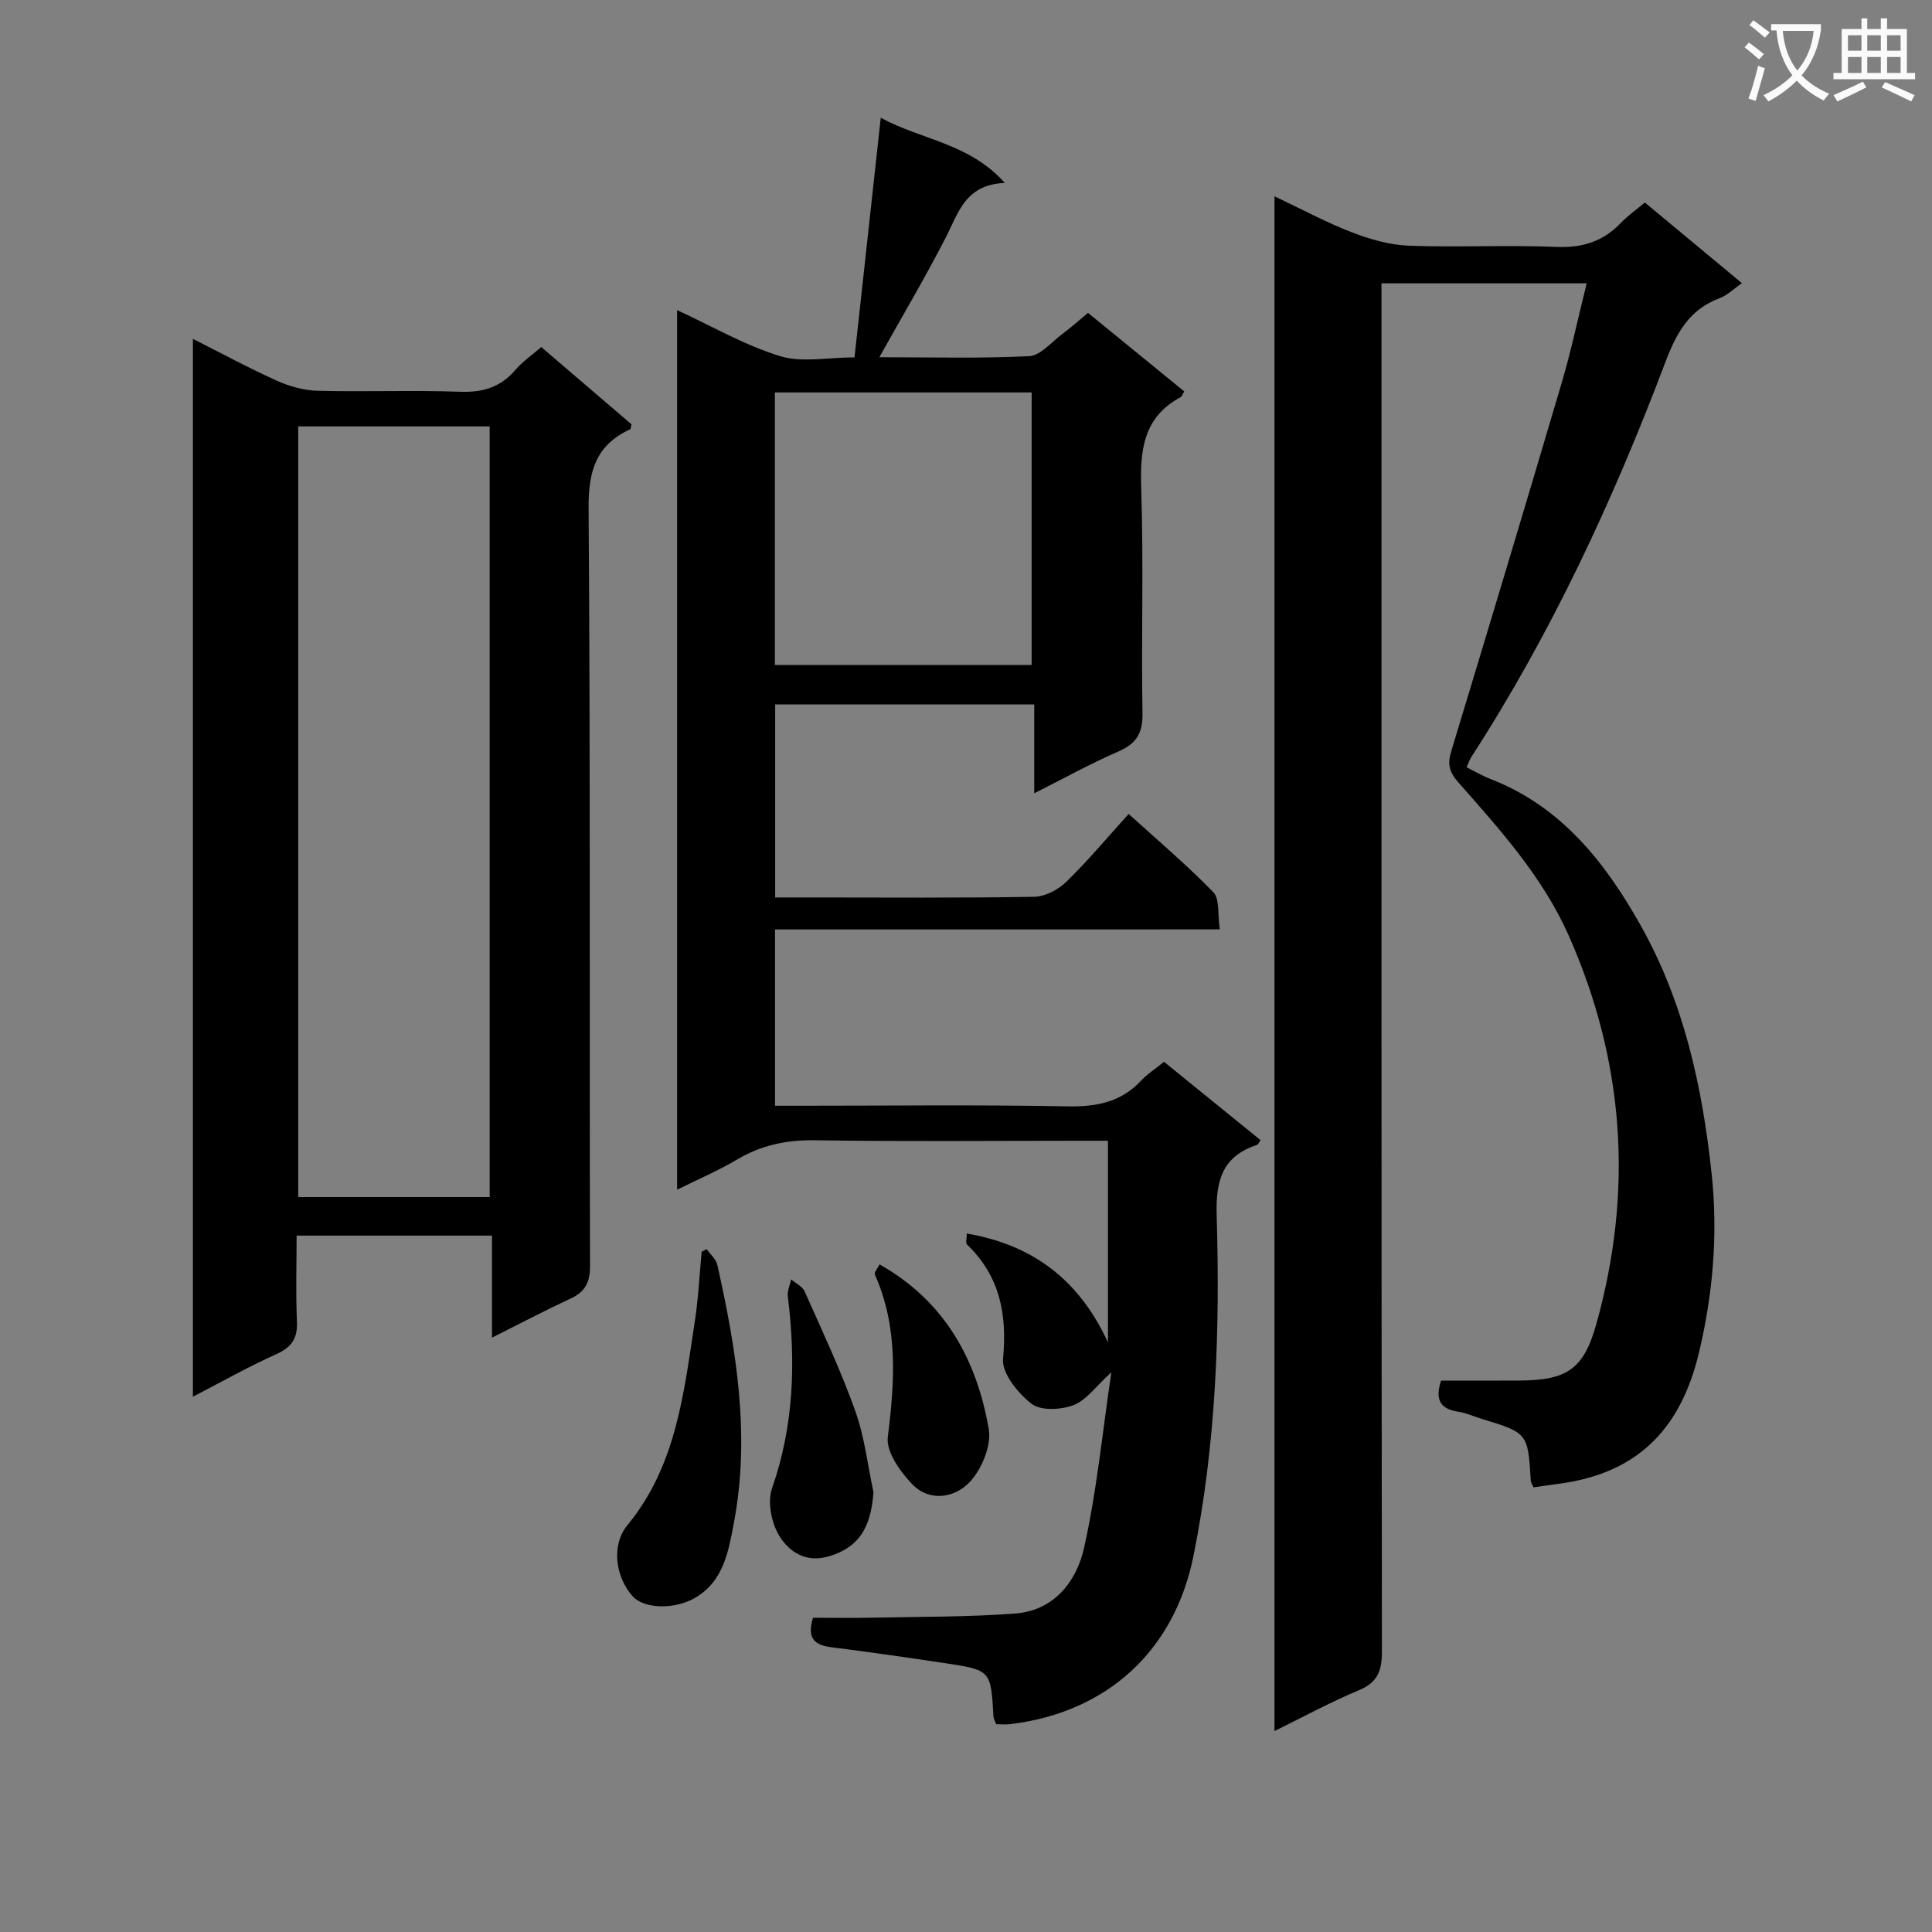
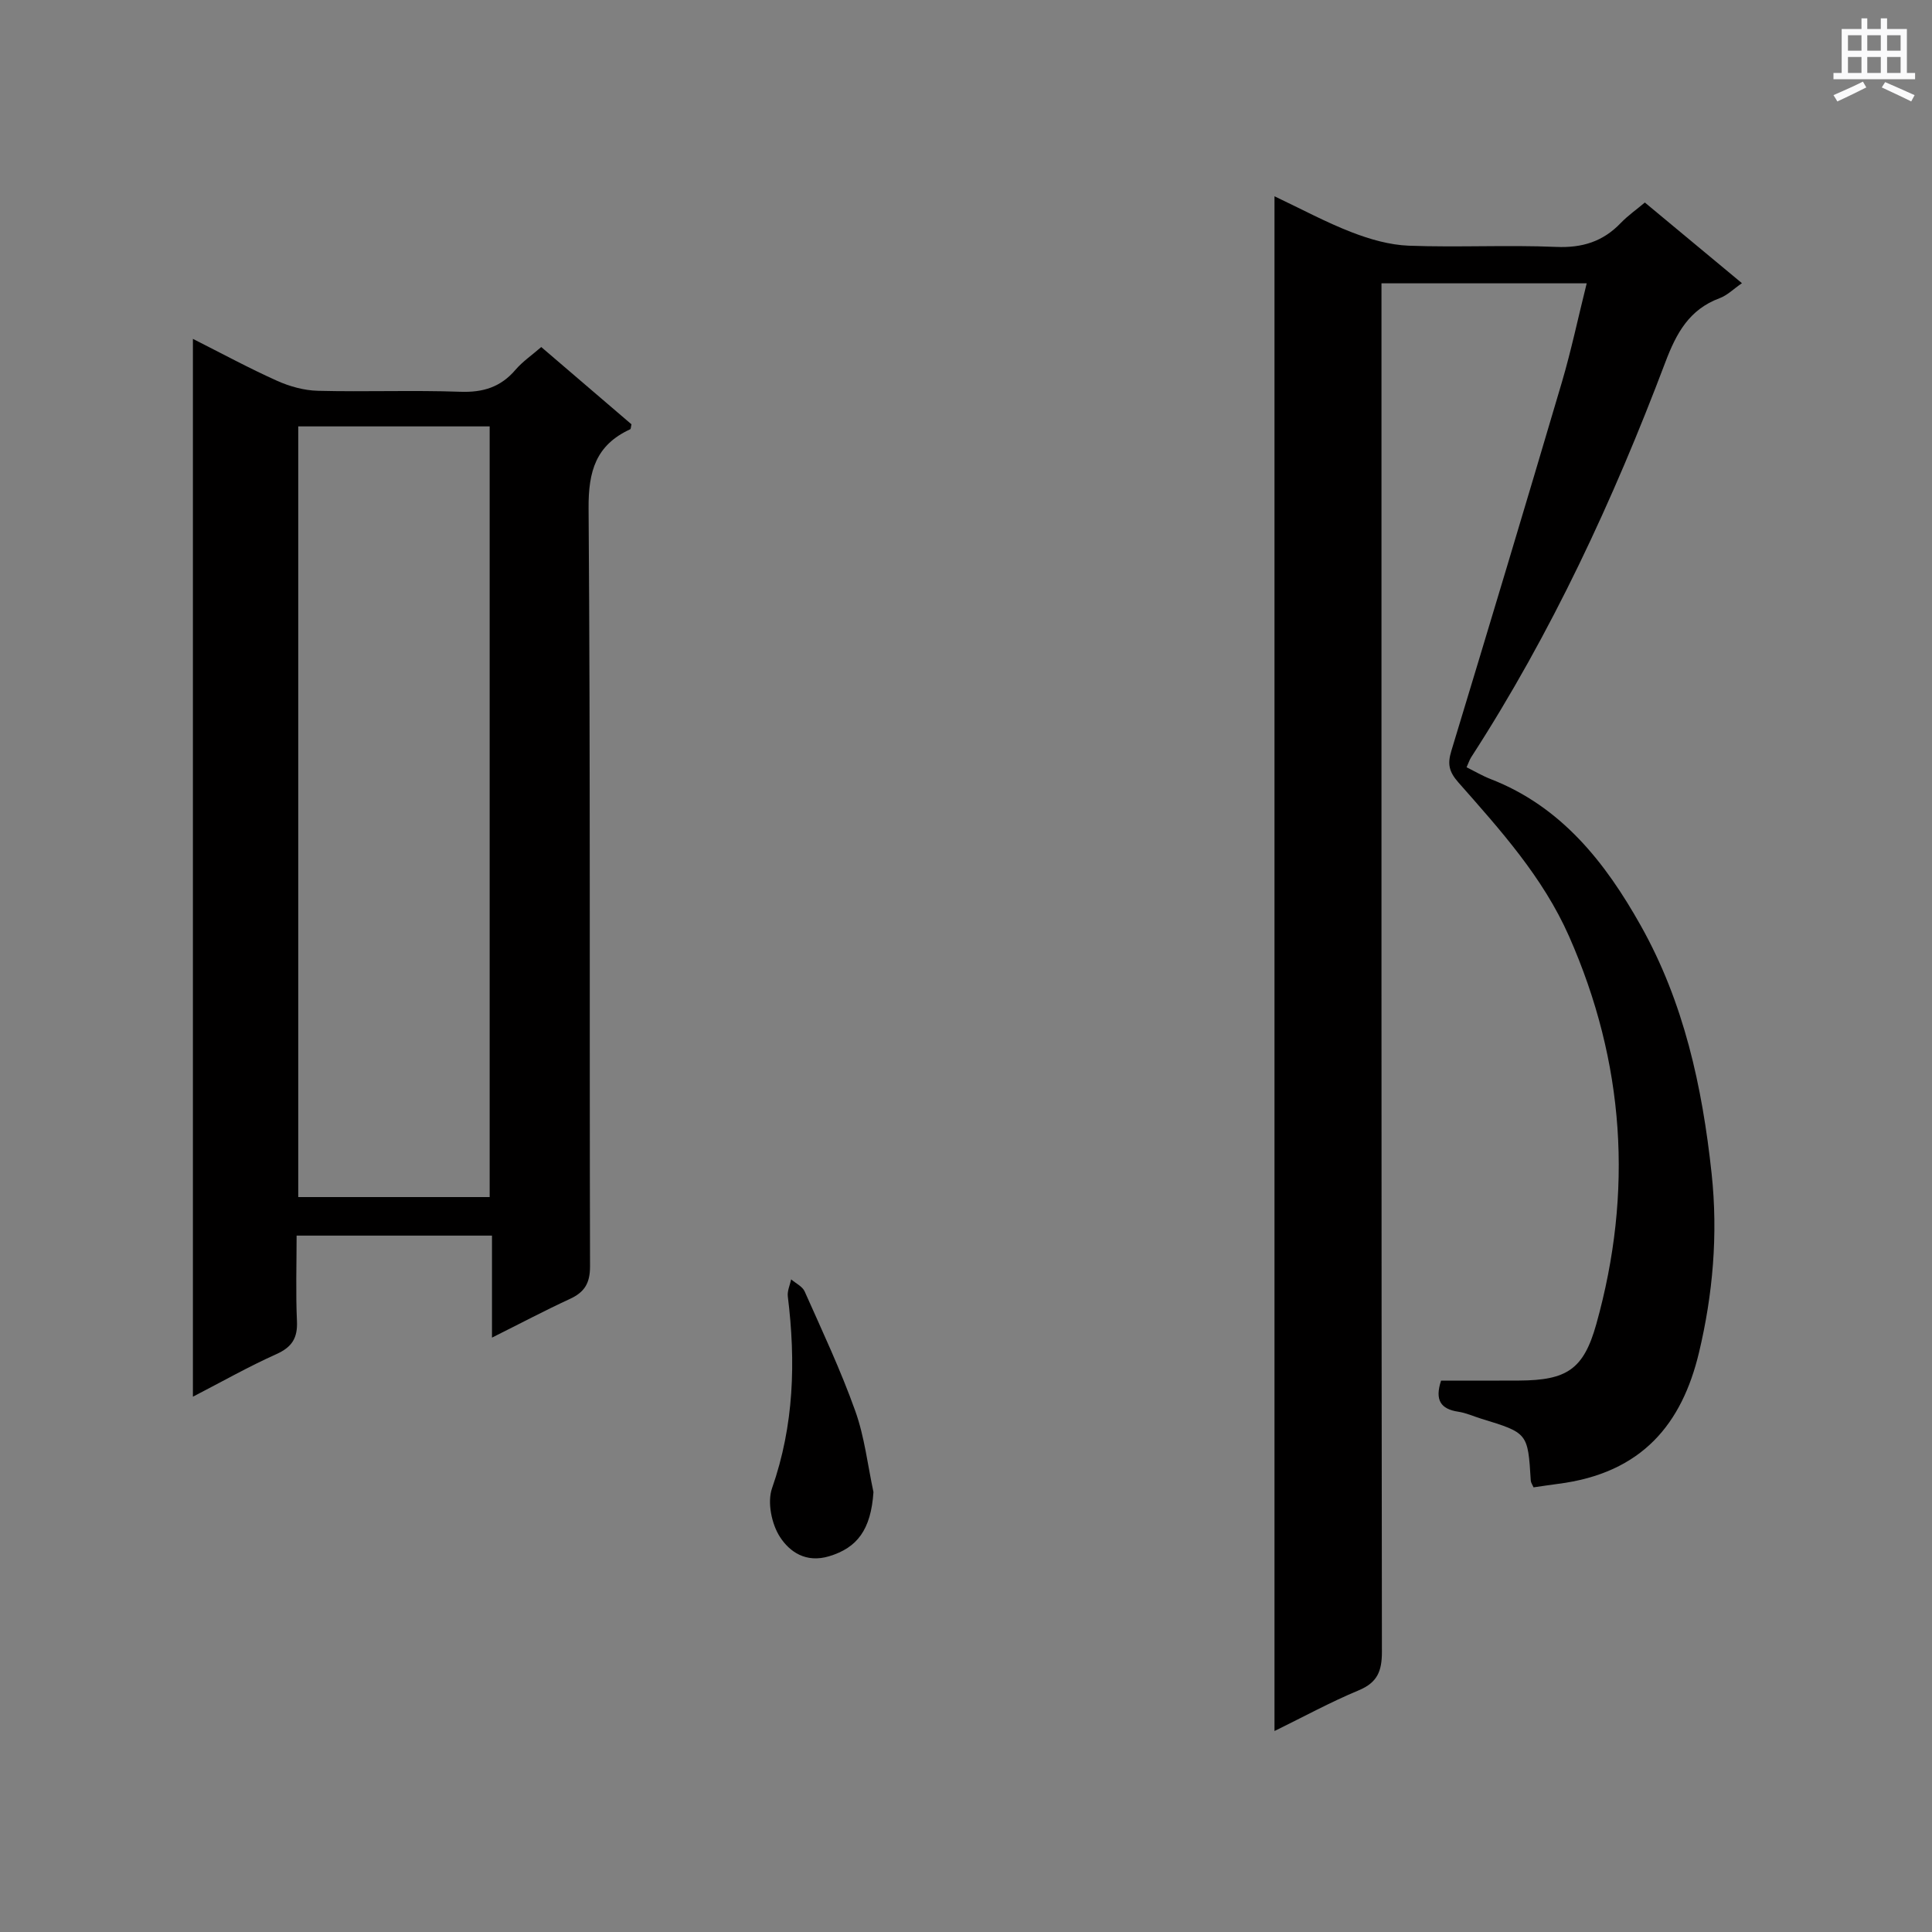
<svg xmlns="http://www.w3.org/2000/svg" enable-background="new 0 0 400 400" viewBox="0 0 400 400">
  <rect x="0" y="0" width="400" height="400" fill="#808080" stroke="none" />
-   <path d="m362.1 8.8c1.1.8 2.1 1.6 3.1 2.4l-1 1.1c-1.3-1.1-2.3-2-3-2.5zm1.9 4.8c.5.2.9.4 1.4.5-.6 2.3-1.3 4.5-1.9 6.8l-1.5-.5c.8-2.1 1.4-4.3 2-6.8zm-1-9.4c1.3.9 2.4 1.8 3.4 2.5l-1 1.1c-1.4-1.2-2.4-2.1-3.2-2.6zm3.7 2.2v-1.4h10.3v1.2c-.5 3.6-1.8 6.8-4 9.4 1.5 1.6 3.4 2.8 5.7 3.8-.3.4-.7.8-1.1 1.4-2.3-1.1-4.1-2.5-5.6-4.1-1.6 1.6-3.6 3.1-5.9 4.3-.3-.5-.7-.9-1-1.3 2.4-1.1 4.4-2.5 6-4.1-1.9-2.5-3-5.6-3.3-9.3h-1.1zm8.8 0h-6.4c.3 3.3 1.3 6 3 8.2 2-2.3 3.1-5.1 3.4-8.2z" fill="#fafafb" />
  <path d="m385.3 3.8h1.3v2.2h2.8v-2.2h1.3v2.2h4.1v9.1h1.7v1.3h-16.9v-1.3h1.7v-9.1h4.1v-2.2zm.4 13.1.7 1.2c-1.8.9-3.8 1.9-6 2.9-.2-.4-.5-.8-.8-1.3 2.3-1 4.3-1.9 6.1-2.8zm-3.1-6.4h2.8v-3.2h-2.8zm0 4.6h2.8v-3.3h-2.8zm4-4.6h2.8v-3.2h-2.8zm0 4.6h2.8v-3.3h-2.8zm3.7 1.9c2.1.9 4.1 1.8 6.1 2.7l-.7 1.3c-2.2-1.1-4.2-2-6.1-2.9zm3.2-9.7h-2.8v3.2h2.8zm-2.8 7.8h2.8v-3.3h-2.8z" fill="#fafafb" />
  <g fill="#010000">
-     <path d="m160.46 192.43v36.5h5.62c18.33 0 36.66-.22 54.99.13 6.02.11 11.07-.89 15.25-5.39 1.23-1.32 2.81-2.32 4.68-3.83 6.67 5.41 13.33 10.81 19.99 16.22-.39.53-.52.91-.75.98-7.21 2.37-8.56 7.45-8.34 14.61.7 23.63-.1 47.24-4.81 70.52-3.99 19.73-18 32.4-37.95 34.8-.96.12-1.94.01-2.89.01-.27-.73-.55-1.17-.57-1.63-.53-9.54-.51-9.59-10.18-11.03-7.72-1.16-15.45-2.28-23.19-3.25-3.39-.42-5.38-1.58-3.98-6.13 3.97 0 8.22.07 12.48-.02 9.8-.21 19.63-.12 29.39-.86 8.04-.61 12.69-6.64 14.24-13.58 2.64-11.76 3.79-23.85 5.65-36.36-3.19 2.89-5.15 5.76-7.82 6.79-2.58.99-6.76 1.22-8.68-.26-2.82-2.17-6.2-6.32-5.92-9.31.87-9.25-.65-17.13-7.47-23.69-.31-.29-.04-1.19-.04-2.26 13.89 2.37 23.35 9.79 29.23 22.53 0-13.69 0-27.39 0-41.74-1.68 0-3.45 0-5.23 0-18.5 0-37 .18-55.49-.1-5.89-.09-11.09 1.03-16.12 4.02-3.81 2.26-7.93 4.01-12.36 6.21 0-61.04 0-121.41 0-182.1 7.22 3.33 14 7.27 21.3 9.52 4.54 1.4 9.88.26 15.43.26 1.79-16.36 3.55-32.45 5.43-49.61 8.53 4.65 18.25 5.19 25.69 13.49-8.21.34-9.62 6.22-12.24 11.32-4.22 8.22-8.94 16.18-13.74 24.77 10.53 0 20.8.29 31.02-.22 2.35-.12 4.61-2.91 6.84-4.57 1.73-1.29 3.34-2.73 5.34-4.39 6.7 5.47 13.33 10.88 19.92 16.25-.38.65-.48 1.05-.72 1.18-7.8 4.18-8.45 11.04-8.18 19.01.51 15.48-.01 30.99.26 46.48.07 4.15-1.29 6.28-5.02 7.9-5.74 2.49-11.24 5.55-17.39 8.64 0-6.43 0-12.2 0-18.4-18.02 0-35.69 0-53.64 0v39.97h7.63c15.33 0 30.66.13 45.99-.14 2.26-.04 4.97-1.46 6.64-3.08 4.4-4.28 8.35-9.02 12.93-14.07 5.96 5.42 12.02 10.54 17.52 16.2 1.36 1.4.87 4.58 1.35 7.7-31.18.01-61.56.01-92.09.01zm-.03-111.18v56.42h53.16c0-19.02 0-37.69 0-56.42-17.82 0-35.25 0-53.16 0z" />
    <path d="m263.87 358.39c0-106.17 0-211.59 0-317.75 5.6 2.65 10.68 5.4 16.02 7.46 3.75 1.45 7.83 2.62 11.81 2.77 10.15.38 20.34-.18 30.49.25 5.4.23 9.68-1.1 13.37-4.95 1.48-1.54 3.26-2.78 4.99-4.24 6.66 5.53 13.18 10.95 20.1 16.7-1.72 1.18-3.03 2.52-4.63 3.11-6.29 2.34-8.95 7.23-11.23 13.26-10.78 28.51-23.57 56.08-40.18 81.75-.35.54-.55 1.17-.97 2.1 1.72.86 3.29 1.79 4.96 2.44 14.69 5.7 23.78 17.3 31.11 30.36 8.91 15.87 12.72 33.26 14.66 51.31 1.36 12.66.25 25.08-2.62 37.1-3.49 14.58-11.63 24.96-29.27 27.17-1.64.21-3.27.47-4.98.71-.22-.53-.54-.95-.57-1.4-.6-9.86-.6-9.86-10.25-12.81-1.59-.49-3.14-1.21-4.77-1.45-3.61-.55-4.89-2.38-3.55-6.44 5.25 0 10.71.03 16.17-.01 9.84-.06 13.33-2.28 15.96-11.66 7.67-27.4 5.91-54.18-5.64-80.33-5.43-12.28-14.24-22.01-22.91-31.85-1.98-2.25-2.27-3.84-1.46-6.51 7.71-25.41 15.36-50.84 22.88-76.31 1.95-6.62 3.37-13.39 5.15-20.51-14.5 0-28.11 0-42.49 0v5.86c0 92.49-.03 184.99.09 277.48 0 3.98-.93 6.34-4.77 7.95-5.8 2.41-11.33 5.43-17.47 8.44z" />
    <path d="m101.86 276.94c0-7.46 0-14.09 0-21.12-13.42 0-26.49 0-40.45 0 0 5.87-.2 11.79.07 17.7.16 3.5-1.02 5.38-4.26 6.84-5.72 2.56-11.2 5.67-17.28 8.81 0-73.09 0-145.6 0-219.01 6.02 3.04 11.61 6.07 17.4 8.67 2.62 1.18 5.62 2.01 8.47 2.08 9.82.25 19.67-.15 29.48.2 4.71.17 8.36-.95 11.43-4.54 1.47-1.72 3.42-3.04 5.34-4.72 6.43 5.51 12.6 10.79 18.68 16-.13.52-.11.96-.27 1.03-7.08 3.26-8.67 8.66-8.61 16.35.39 52.31.16 104.62.3 156.93.01 3.55-1.16 5.39-4.21 6.79-5.12 2.36-10.1 5-16.09 7.99zm-.48-29.1c0-53.48 0-106.51 0-159.56-13.4 0-26.36 0-39.63 0v159.56z" />
-     <path d="m146.31 258.62c.75 1.08 1.93 2.06 2.2 3.24 3.94 17.57 6.85 35.28 3.46 53.27-1.11 5.87-2.07 12.26-8.16 15.74-4.26 2.43-10.52 2.22-12.84-.39-3.56-4.01-4.47-10.58-1.07-14.71 10.18-12.38 11.69-27.49 13.98-42.37.72-4.71.94-9.49 1.39-14.24.34-.19.69-.36 1.04-.54z" />
    <path d="m180.84 308.92c-.52 7.8-3.37 11.53-9.16 13.28-4.83 1.46-8.2-.91-10.19-3.98-1.74-2.67-2.66-7.19-1.65-10.09 4.57-13.05 4.93-26.24 3.27-39.71-.14-1.14.44-2.36.69-3.54.96.83 2.34 1.46 2.8 2.51 3.63 8.16 7.45 16.27 10.45 24.67 1.94 5.38 2.58 11.22 3.79 16.86z" />
-     <path d="m182.1 261.78c13.52 7.62 20.12 19.74 22.61 34.08.59 3.41-1.44 8.31-3.93 10.97-3.05 3.26-8.29 4.23-11.93.44-2.49-2.59-5.42-6.71-5.04-9.75 1.44-11.51 2.17-22.7-2.67-33.63-.2-.45.59-1.34.96-2.11z" />
  </g>
</svg>